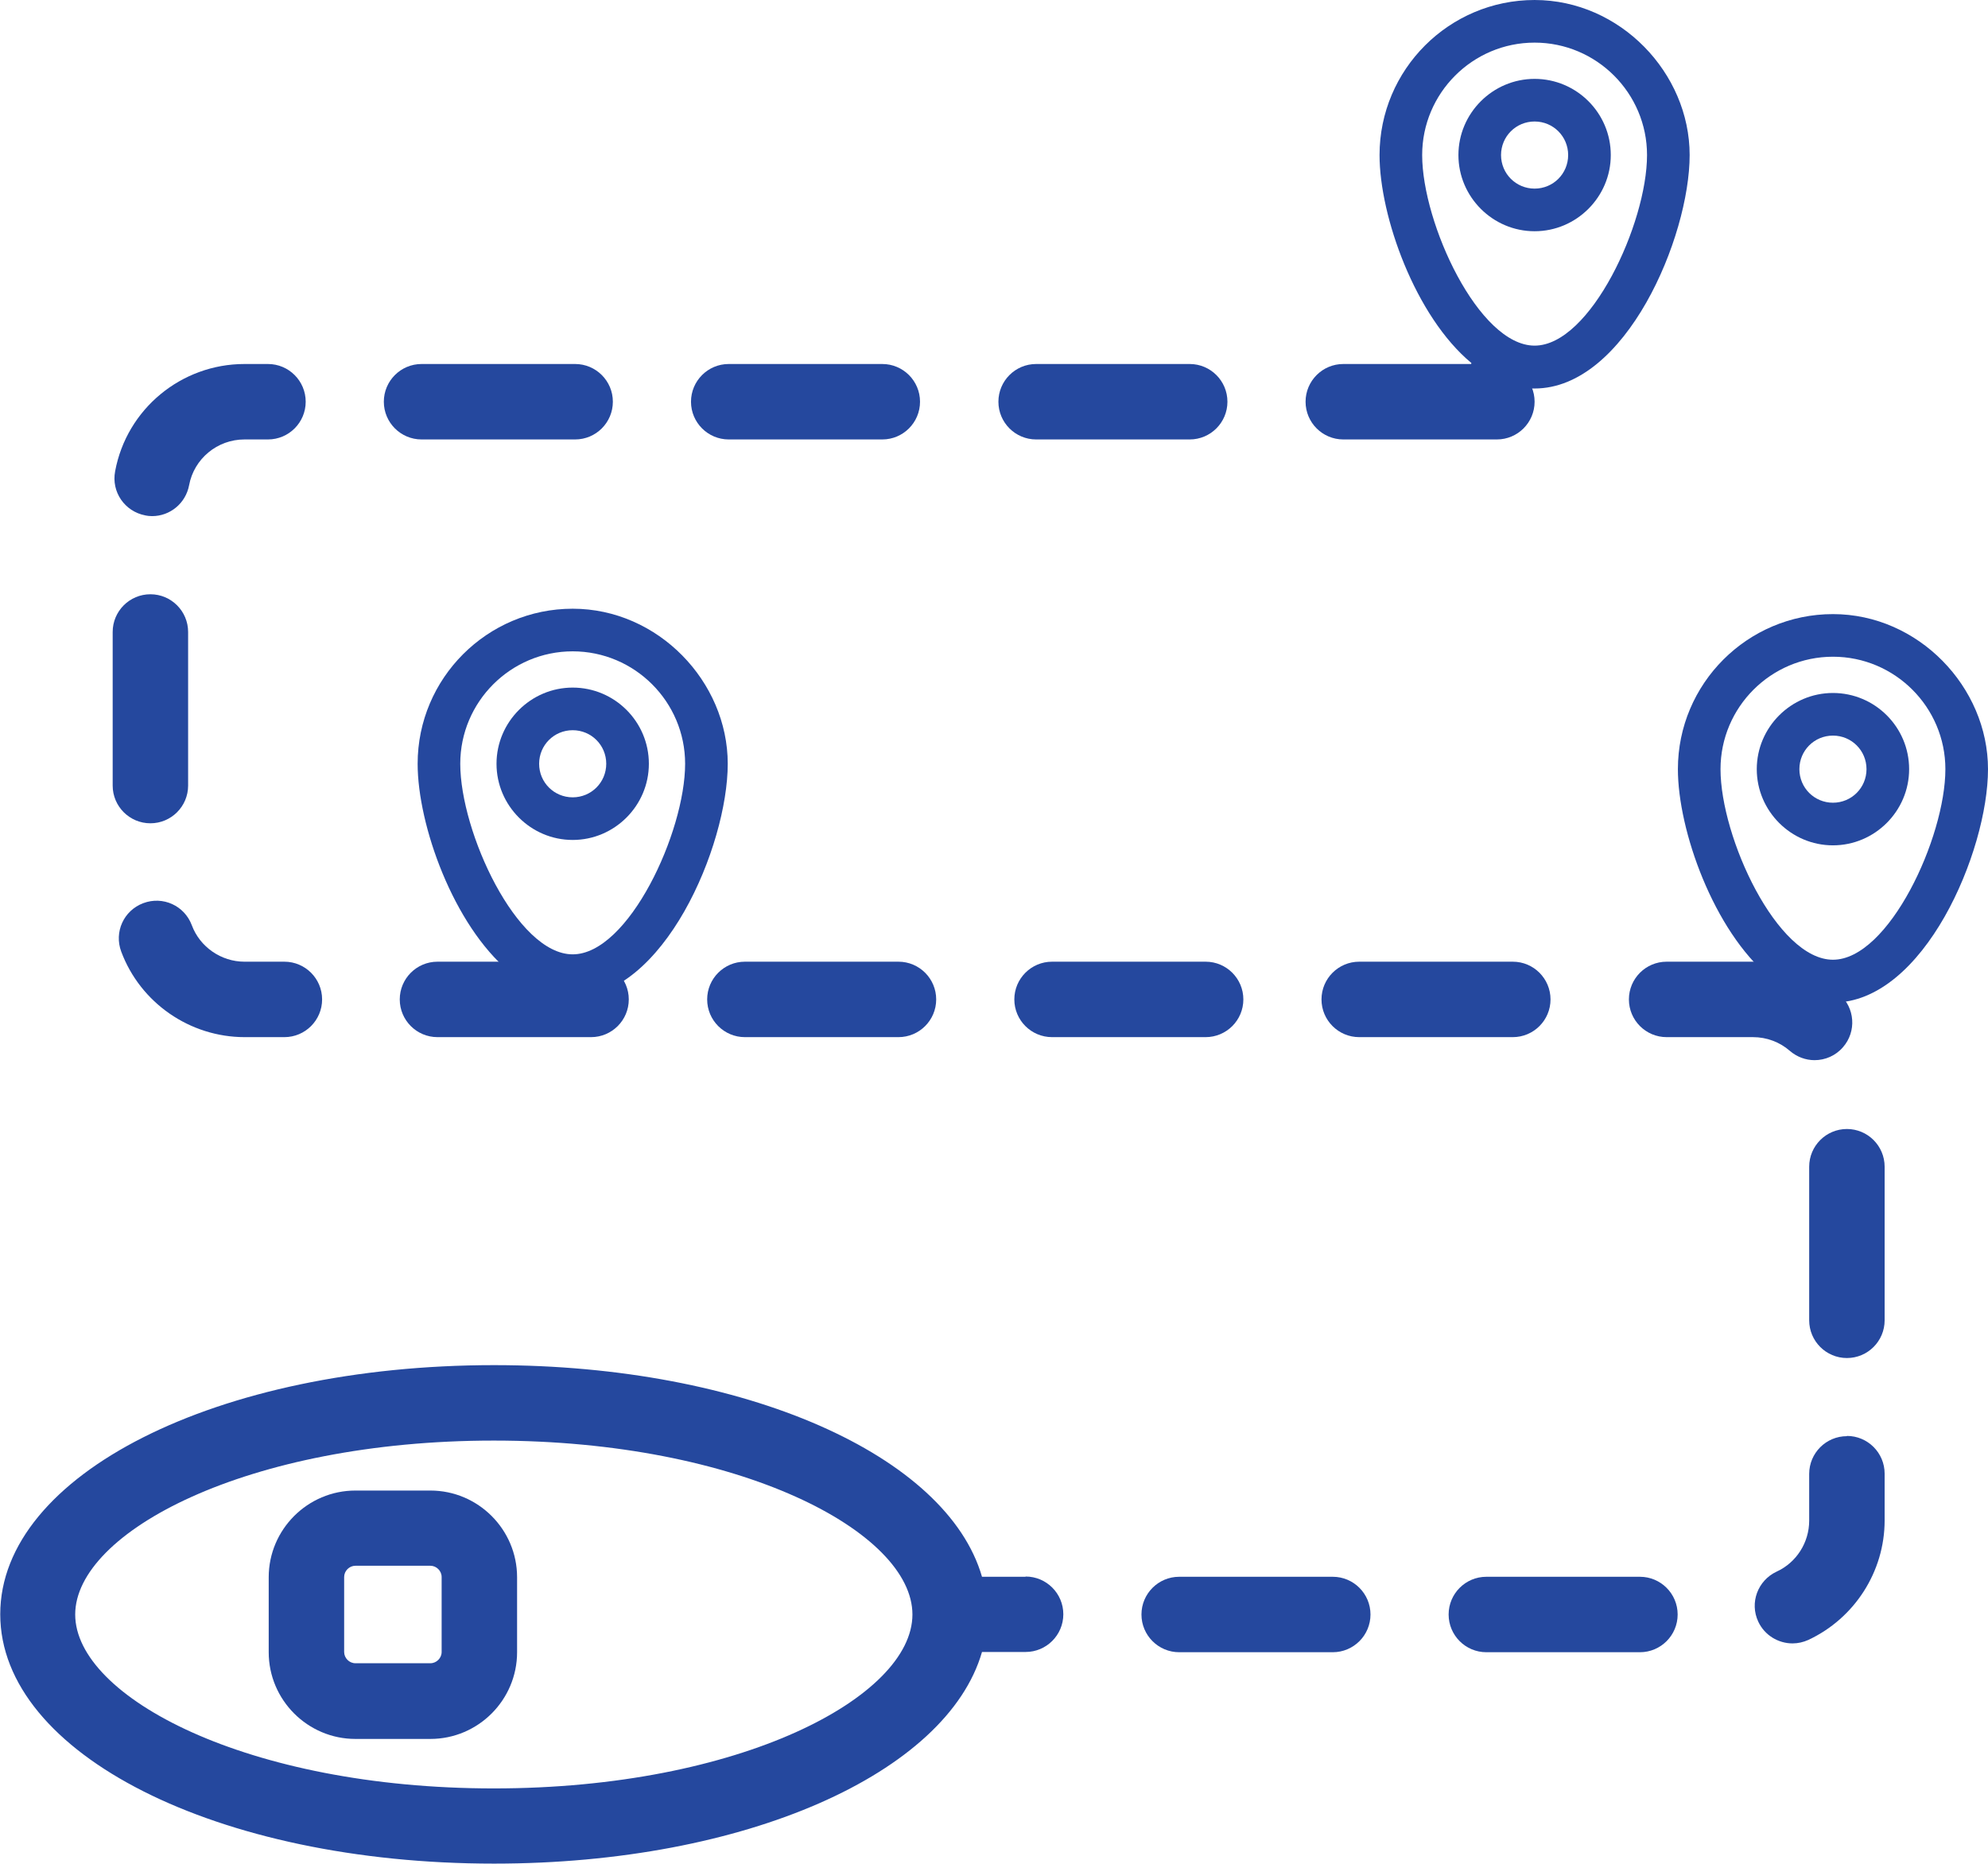
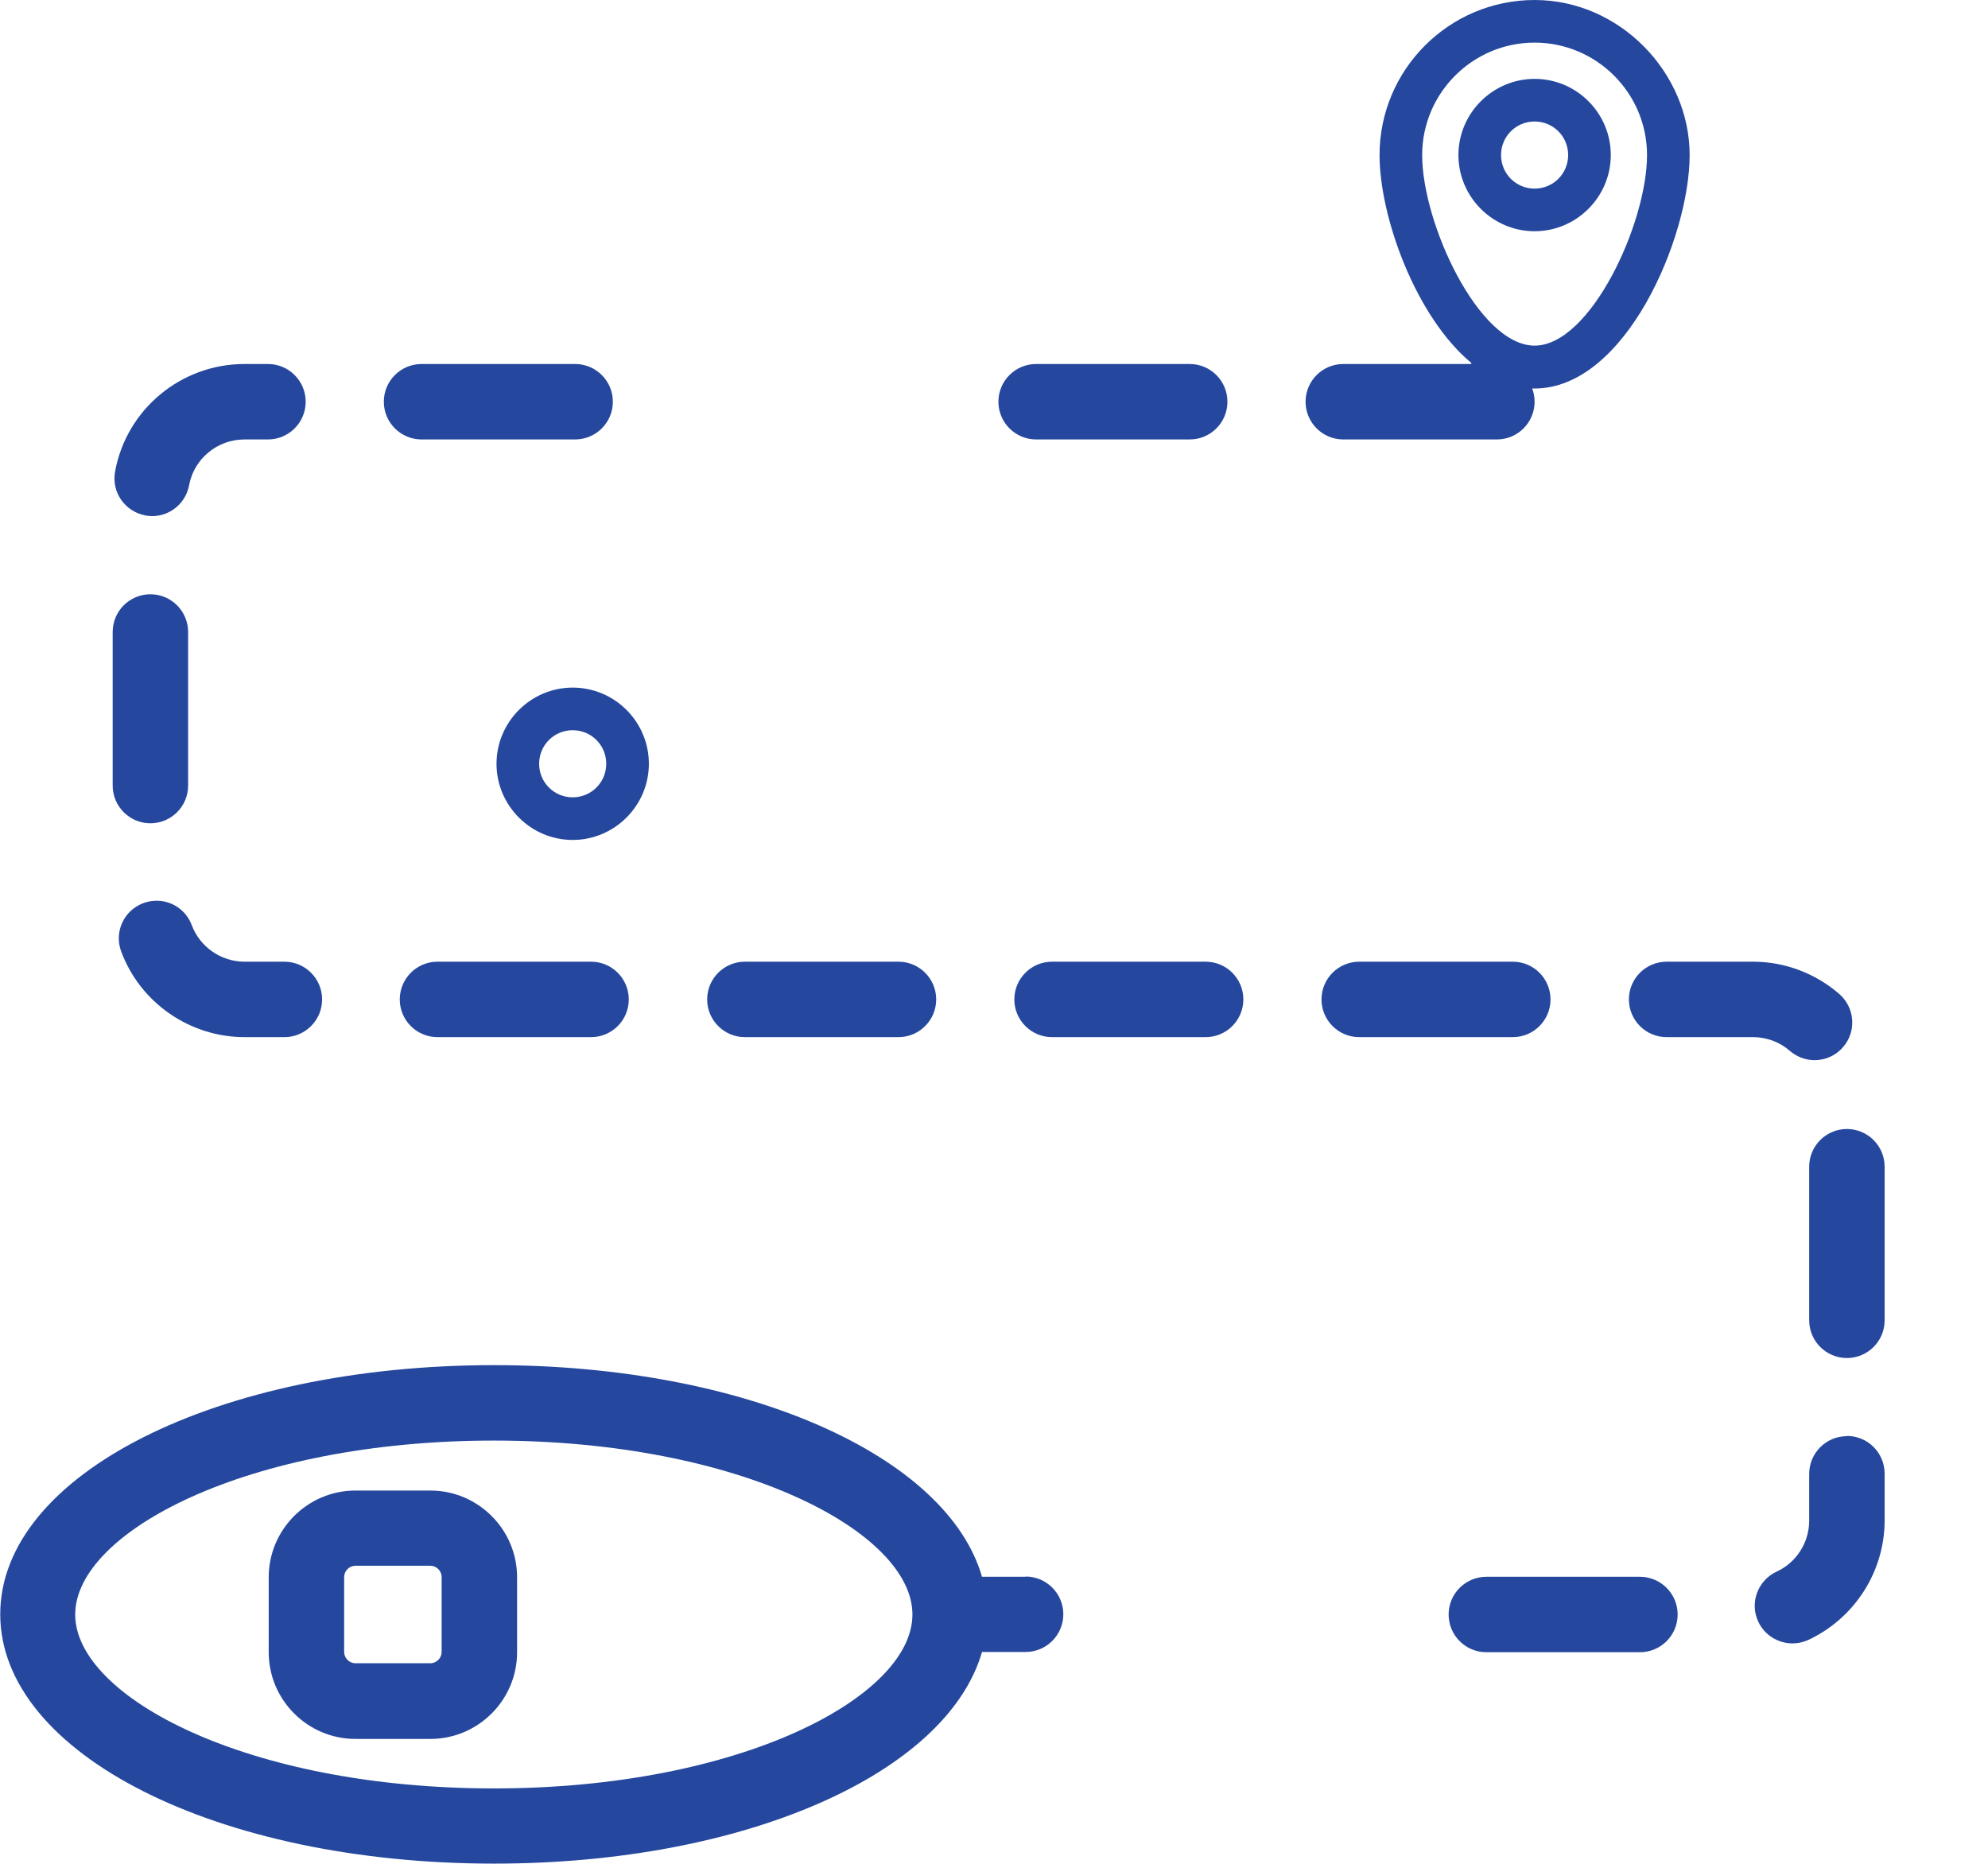
<svg xmlns="http://www.w3.org/2000/svg" id="Layer_2" data-name="Layer 2" viewBox="0 0 81.16 76.09">
  <defs>
    <style>
      .cls-1 {
        fill: #25489e;
      }
    </style>
  </defs>
  <g id="Prog">
    <g>
      <path class="cls-1" d="M41.87,64.37h-1.78c-1.43-4.95-9.65-8.64-19.92-8.64-11.31,0-20.16,4.47-20.16,10.17s8.86,10.18,20.16,10.18c10.27,0,18.49-3.69,19.92-8.64h1.78c.85,0,1.54-.69,1.54-1.54s-.69-1.54-1.54-1.54ZM20.16,73.01c-10.07,0-17.09-3.74-17.09-7.1s7.02-7.1,17.09-7.1,17.09,3.74,17.09,7.1-7.02,7.1-17.09,7.1Z" />
      <path class="cls-1" d="M17.57,60.85h-3.06c-1.95,0-3.54,1.59-3.54,3.54v3.06c0,1.95,1.59,3.54,3.54,3.54h3.06c1.95,0,3.54-1.59,3.54-3.54v-3.06c0-1.95-1.59-3.54-3.54-3.54ZM18.03,67.44c0,.25-.21.46-.46.46h-3.06c-.25,0-.46-.21-.46-.46v-3.06c0-.25.21-.46.46-.46h3.06c.25,0,.46.21.46.46v3.06Z" />
      <path class="cls-1" d="M60.07,14.82c-.01.06-.03.11-.03.17,0,.48.39.87.87.87h1.74c3.72,0,6.33-6.18,6.33-9.53s-2.84-6.33-6.33-6.33-6.33,2.84-6.33,6.33c0,2.5,1.46,6.59,3.75,8.49ZM62.65,1.74c2.53,0,4.59,2.06,4.59,4.59,0,2.79-2.31,7.78-4.59,7.78s-4.59-4.99-4.59-7.78c0-2.53,2.06-4.59,4.59-4.59Z" />
      <path class="cls-1" d="M65.76,6.33c0-1.72-1.4-3.11-3.11-3.11s-3.11,1.4-3.11,3.11,1.4,3.11,3.11,3.11,3.11-1.4,3.11-3.11ZM61.28,6.33c0-.76.61-1.37,1.37-1.37s1.37.61,1.37,1.37-.61,1.37-1.37,1.37-1.37-.61-1.37-1.37Z" />
      <path class="cls-1" d="M75.4,46.09c-.85,0-1.54.69-1.54,1.54v6.27c0,.85.69,1.54,1.54,1.54s1.54-.69,1.54-1.54v-6.27c0-.85-.69-1.54-1.54-1.54Z" />
      <path class="cls-1" d="M6.14,33.61c.85,0,1.54-.69,1.54-1.54v-6.27c0-.85-.69-1.54-1.54-1.54s-1.54.69-1.54,1.54v6.27c0,.85.69,1.54,1.54,1.54Z" />
      <path class="cls-1" d="M17.21,17.94h6.27c.85,0,1.54-.69,1.54-1.54s-.69-1.54-1.54-1.54h-6.27c-.85,0-1.54.69-1.54,1.54s.69,1.54,1.54,1.54Z" />
      <path class="cls-1" d="M5.92,21.04c.1.02.19.03.29.03.73,0,1.37-.52,1.51-1.26.2-1.08,1.15-1.87,2.26-1.87h.96c.85,0,1.54-.69,1.54-1.54s-.69-1.54-1.54-1.54h-.96c-2.58,0-4.81,1.84-5.28,4.38-.16.84.39,1.64,1.23,1.8Z" />
      <path class="cls-1" d="M55.49,39.26c-.85,0-1.54.69-1.54,1.54s.69,1.54,1.54,1.54h6.27c.85,0,1.54-.69,1.54-1.54s-.69-1.54-1.54-1.54h-6.27Z" />
-       <path class="cls-1" d="M54.41,64.37h-6.27c-.85,0-1.54.69-1.54,1.54s.69,1.54,1.54,1.54h6.27c.85,0,1.54-.69,1.54-1.54s-.69-1.54-1.54-1.54Z" />
      <path class="cls-1" d="M42.95,39.26c-.85,0-1.54.69-1.54,1.54s.69,1.54,1.54,1.54h6.27c.85,0,1.54-.69,1.54-1.54s-.69-1.54-1.54-1.54h-6.27Z" />
      <path class="cls-1" d="M30.41,39.26c-.85,0-1.54.69-1.54,1.54s.69,1.54,1.54,1.54h6.27c.85,0,1.54-.69,1.54-1.54s-.69-1.54-1.54-1.54h-6.27Z" />
-       <path class="cls-1" d="M29.75,17.94h6.27c.85,0,1.54-.69,1.54-1.54s-.69-1.54-1.54-1.54h-6.27c-.85,0-1.54.69-1.54,1.54s.69,1.54,1.54,1.54Z" />
      <path class="cls-1" d="M42.3,17.94h6.27c.85,0,1.54-.69,1.54-1.54s-.69-1.54-1.54-1.54h-6.27c-.85,0-1.54.69-1.54,1.54s.69,1.54,1.54,1.54Z" />
      <path class="cls-1" d="M74.08,43.28c.43,0,.86-.18,1.16-.53.56-.64.49-1.61-.15-2.17-.98-.85-2.23-1.32-3.52-1.32h-3.53c-.85,0-1.54.69-1.54,1.54s.69,1.54,1.54,1.54h3.53c.55,0,1.09.2,1.5.56.29.25.65.38,1.01.38Z" />
      <path class="cls-1" d="M17.86,39.26c-.85,0-1.54.69-1.54,1.54s.69,1.54,1.54,1.54h6.27c.85,0,1.54-.69,1.54-1.54s-.69-1.54-1.54-1.54h-6.27Z" />
      <path class="cls-1" d="M75.4,58.63c-.85,0-1.54.69-1.54,1.54v1.91c0,.89-.52,1.71-1.33,2.08-.77.36-1.11,1.27-.75,2.04.26.56.82.89,1.4.89.22,0,.44-.05.64-.14,1.89-.88,3.12-2.79,3.12-4.88v-1.91c0-.85-.69-1.54-1.54-1.54Z" />
      <path class="cls-1" d="M54.84,17.94h6.27c.85,0,1.54-.69,1.54-1.54s-.69-1.54-1.54-1.54h-6.27c-.85,0-1.54.69-1.54,1.54s.69,1.54,1.54,1.54Z" />
      <path class="cls-1" d="M9.98,39.26c-.95,0-1.82-.6-2.15-1.49-.3-.8-1.18-1.2-1.98-.9-.8.3-1.2,1.18-.9,1.98.78,2.09,2.8,3.49,5.04,3.49h1.62c.85,0,1.54-.69,1.54-1.54s-.69-1.54-1.54-1.54h-1.62Z" />
      <path class="cls-1" d="M66.95,64.37h-6.27c-.85,0-1.54.69-1.54,1.54s.69,1.54,1.54,1.54h6.27c.85,0,1.54-.69,1.54-1.54s-.69-1.54-1.54-1.54Z" />
    </g>
-     <path class="cls-1" d="M72.25,39.89c-.01.06-.03.11-.03.17,0,.48.39.87.87.87h1.74c3.72,0,6.33-6.18,6.33-9.53s-2.84-6.33-6.33-6.33-6.33,2.84-6.33,6.33c0,2.5,1.46,6.59,3.75,8.49ZM74.83,26.81c2.53,0,4.59,2.06,4.59,4.59,0,2.79-2.31,7.78-4.59,7.78s-4.59-4.99-4.59-7.78c0-2.53,2.06-4.59,4.59-4.59Z" />
-     <path class="cls-1" d="M77.94,31.4c0-1.72-1.4-3.11-3.11-3.11s-3.11,1.4-3.11,3.11,1.4,3.11,3.11,3.11,3.11-1.4,3.11-3.11ZM73.46,31.4c0-.76.61-1.37,1.37-1.37s1.37.61,1.37,1.37-.61,1.37-1.37,1.37-1.37-.61-1.37-1.37Z" />
-     <path class="cls-1" d="M20.8,39.67c-.01.06-.03.11-.03.17,0,.48.39.87.87.87h1.74c3.72,0,6.33-6.18,6.33-9.53s-2.84-6.33-6.33-6.33-6.33,2.84-6.33,6.33c0,2.5,1.46,6.59,3.75,8.49ZM23.38,26.59c2.53,0,4.59,2.06,4.59,4.59,0,2.79-2.31,7.78-4.59,7.78s-4.59-4.99-4.59-7.78c0-2.53,2.06-4.59,4.59-4.59Z" />
    <path class="cls-1" d="M26.49,31.18c0-1.72-1.4-3.11-3.11-3.11s-3.11,1.4-3.11,3.11,1.4,3.11,3.11,3.11,3.11-1.4,3.11-3.11ZM22.01,31.18c0-.76.61-1.37,1.37-1.37s1.37.61,1.37,1.37-.61,1.37-1.37,1.37-1.37-.61-1.37-1.37Z" />
  </g>
</svg>